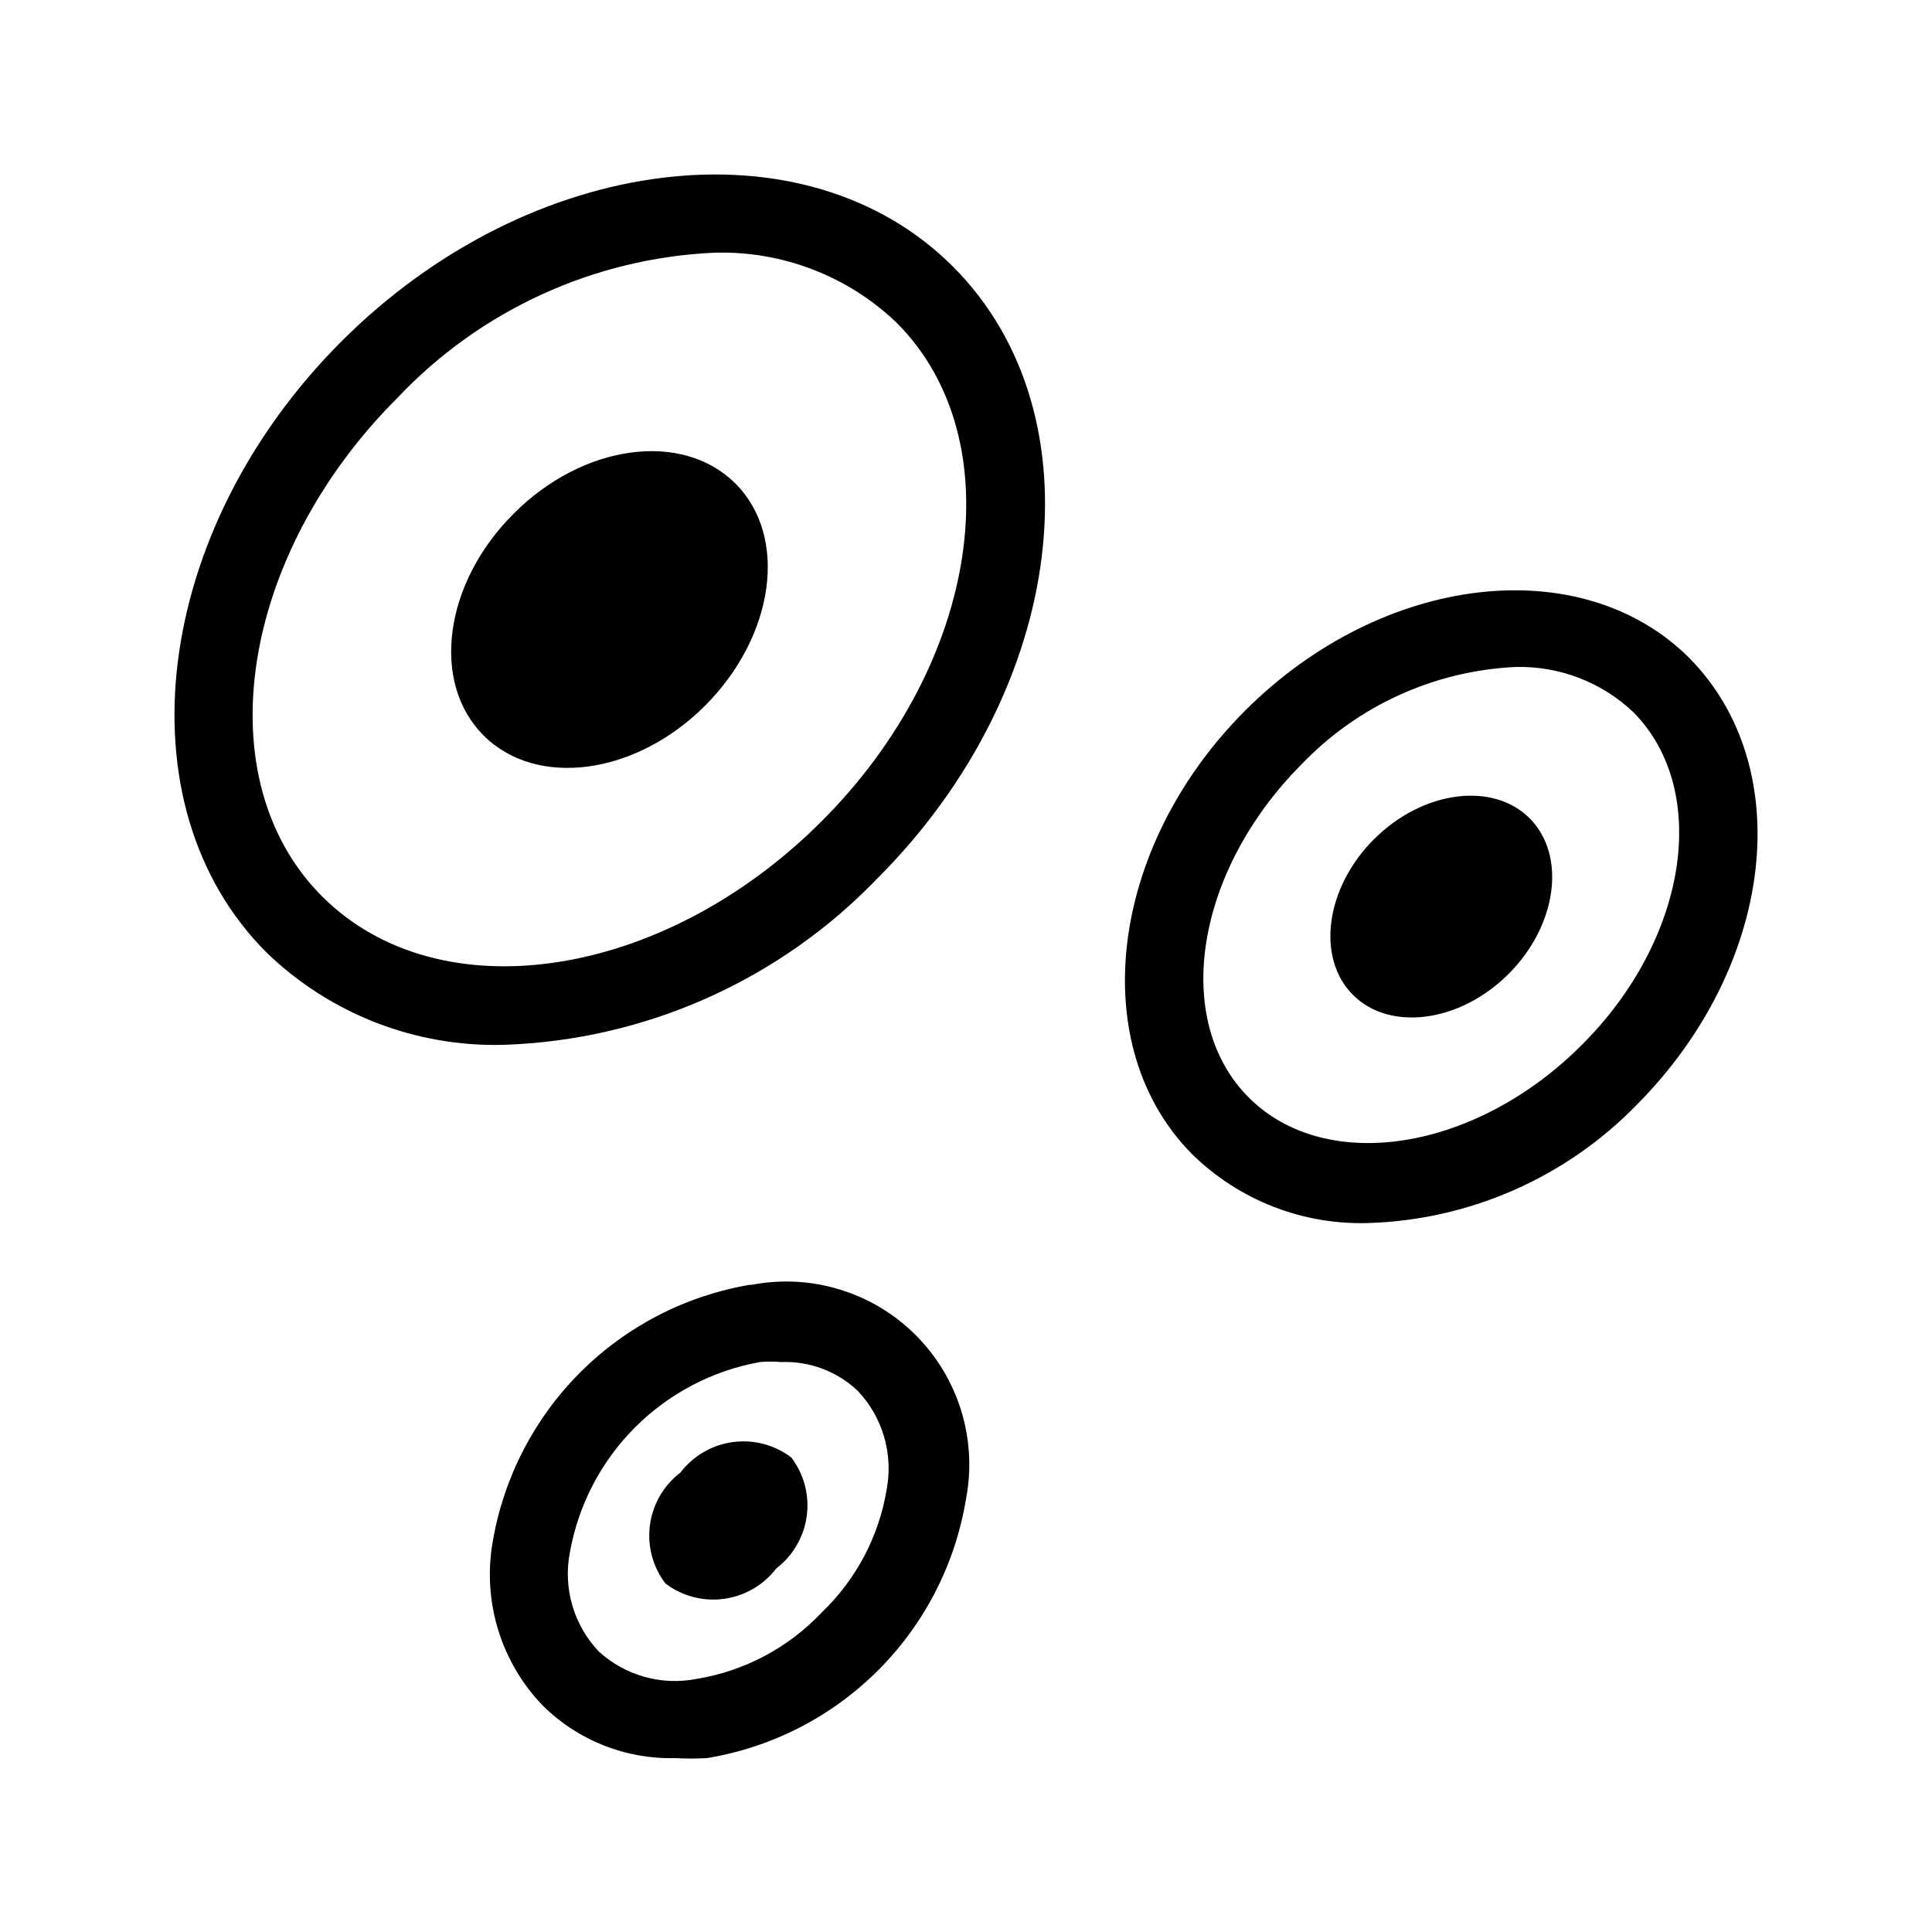
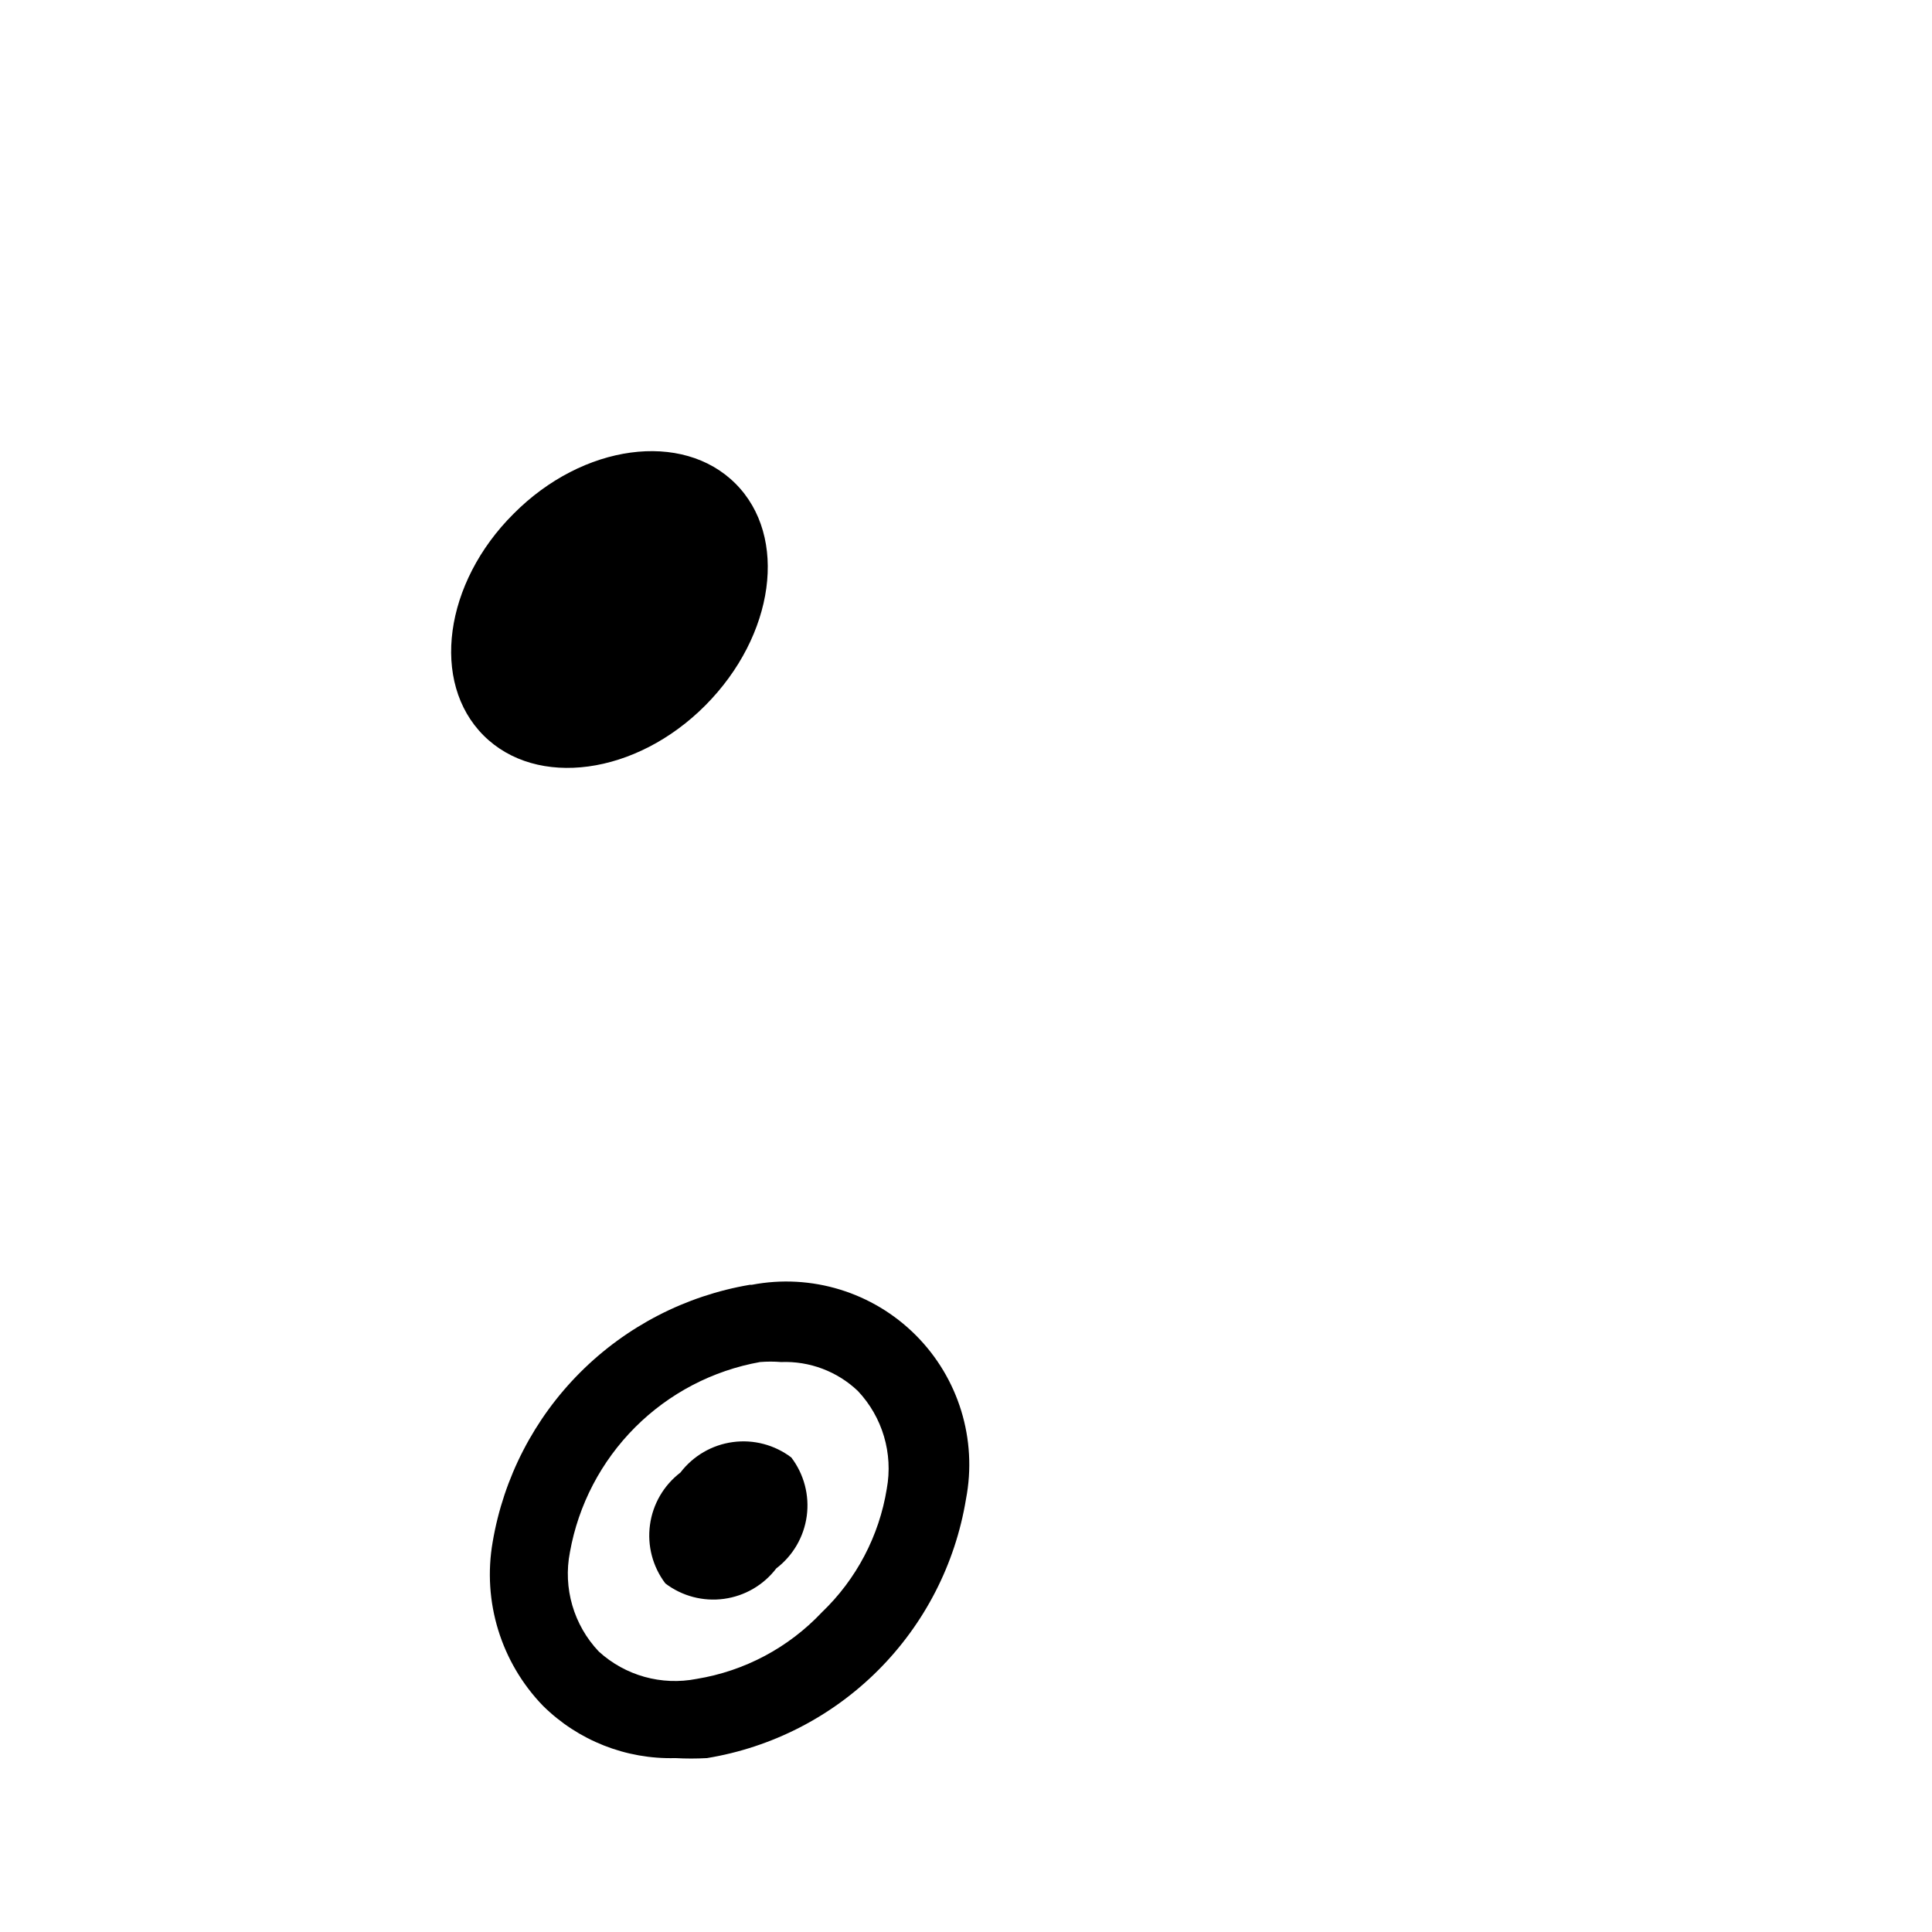
<svg xmlns="http://www.w3.org/2000/svg" fill="#000000" width="800px" height="800px" version="1.1" viewBox="144 144 512 512">
  <g>
-     <path d="m234.48 234.48c-50.066 50.066-58.988 122.8-19.84 161.95 16.844 16.301 39.551 25.117 62.977 24.457 37.543-1.266 73.105-17.164 99.086-44.293 50.066-50.172 58.988-122.8 19.836-161.95-39.152-39.152-111.99-30.23-162.06 19.836zm127.21 127.21c-41.984 41.984-101.18 50.906-132.25 19.941s-22.043-90.371 19.941-132.25c21.949-23.211 52.055-36.988 83.969-38.414 17.883-0.523 35.23 6.129 48.18 18.473 31.066 30.965 22.145 90.371-19.84 132.25z" />
    <path d="m280.13 280.13c-18.473 18.367-22.043 44.715-7.977 58.777 14.066 14.066 40.41 10.496 58.777-7.977 18.367-18.473 22.043-44.715 7.977-58.777-14.062-14.062-40.41-10.496-58.777 7.977z" />
-     <path d="m591.76 318.45c-28.652-28.652-81.449-22.461-117.77 13.855-36.316 36.316-42.508 89.215-13.855 117.77 12.332 11.996 28.984 18.504 46.184 18.051 27.055-0.75 52.746-12.051 71.582-31.488 36.316-36.629 42.508-89.109 13.855-118.18zm-28.656 102.55c-28.129 28.129-67.699 34.32-88.168 13.855-20.469-20.469-14.168-59.934 13.855-88.168h0.004c14.867-15.594 35.156-24.875 56.676-25.926 11.688-0.344 23.027 4.004 31.488 12.07 20.469 20.887 14.172 60.352-13.855 88.168z" />
-     <path d="m508.11 366.41c-12.91 12.91-15.324 31.488-5.562 41.25 9.762 9.762 28.34 7.348 41.25-5.562s15.324-31.488 5.562-41.25c-9.762-9.762-28.34-7.348-41.25 5.562z" />
    <path d="m342.69 484.49c-17.016 2.891-32.715 11-44.918 23.203-12.203 12.203-20.312 27.898-23.203 44.914-2.766 15.785 2.191 31.938 13.332 43.453 9.312 9.199 21.973 14.203 35.055 13.855 2.797 0.156 5.602 0.156 8.398 0 17.184-2.82 33.051-10.961 45.363-23.277 12.316-12.312 20.457-28.18 23.281-45.367 3.039-15.797-1.953-32.078-13.332-43.453-11.375-11.375-27.652-16.371-43.453-13.328zm36.316 54.055c-2.019 12.496-8.066 23.996-17.215 32.746-8.82 9.359-20.477 15.559-33.168 17.633-9.301 1.832-18.918-0.855-25.926-7.242-6.668-7.023-9.523-16.84-7.66-26.344 2.246-12.539 8.277-24.09 17.285-33.098 9.008-9.008 20.555-15.039 33.094-17.285 1.852-0.152 3.715-0.152 5.562 0 7.547-0.301 14.891 2.461 20.363 7.664 6.535 6.93 9.383 16.555 7.664 25.926z" />
    <path d="m324.32 534.24c-4.418 3.371-7.324 8.359-8.07 13.871-0.75 5.508 0.719 11.09 4.082 15.52 4.43 3.363 10.012 4.832 15.52 4.082 5.512-0.746 10.5-3.648 13.871-8.07 4.422-3.371 7.324-8.359 8.074-13.871 0.746-5.508-0.723-11.09-4.086-15.52-4.43-3.363-10.008-4.832-15.52-4.082-5.508 0.746-10.496 3.648-13.871 8.07z" />
  </g>
</svg>